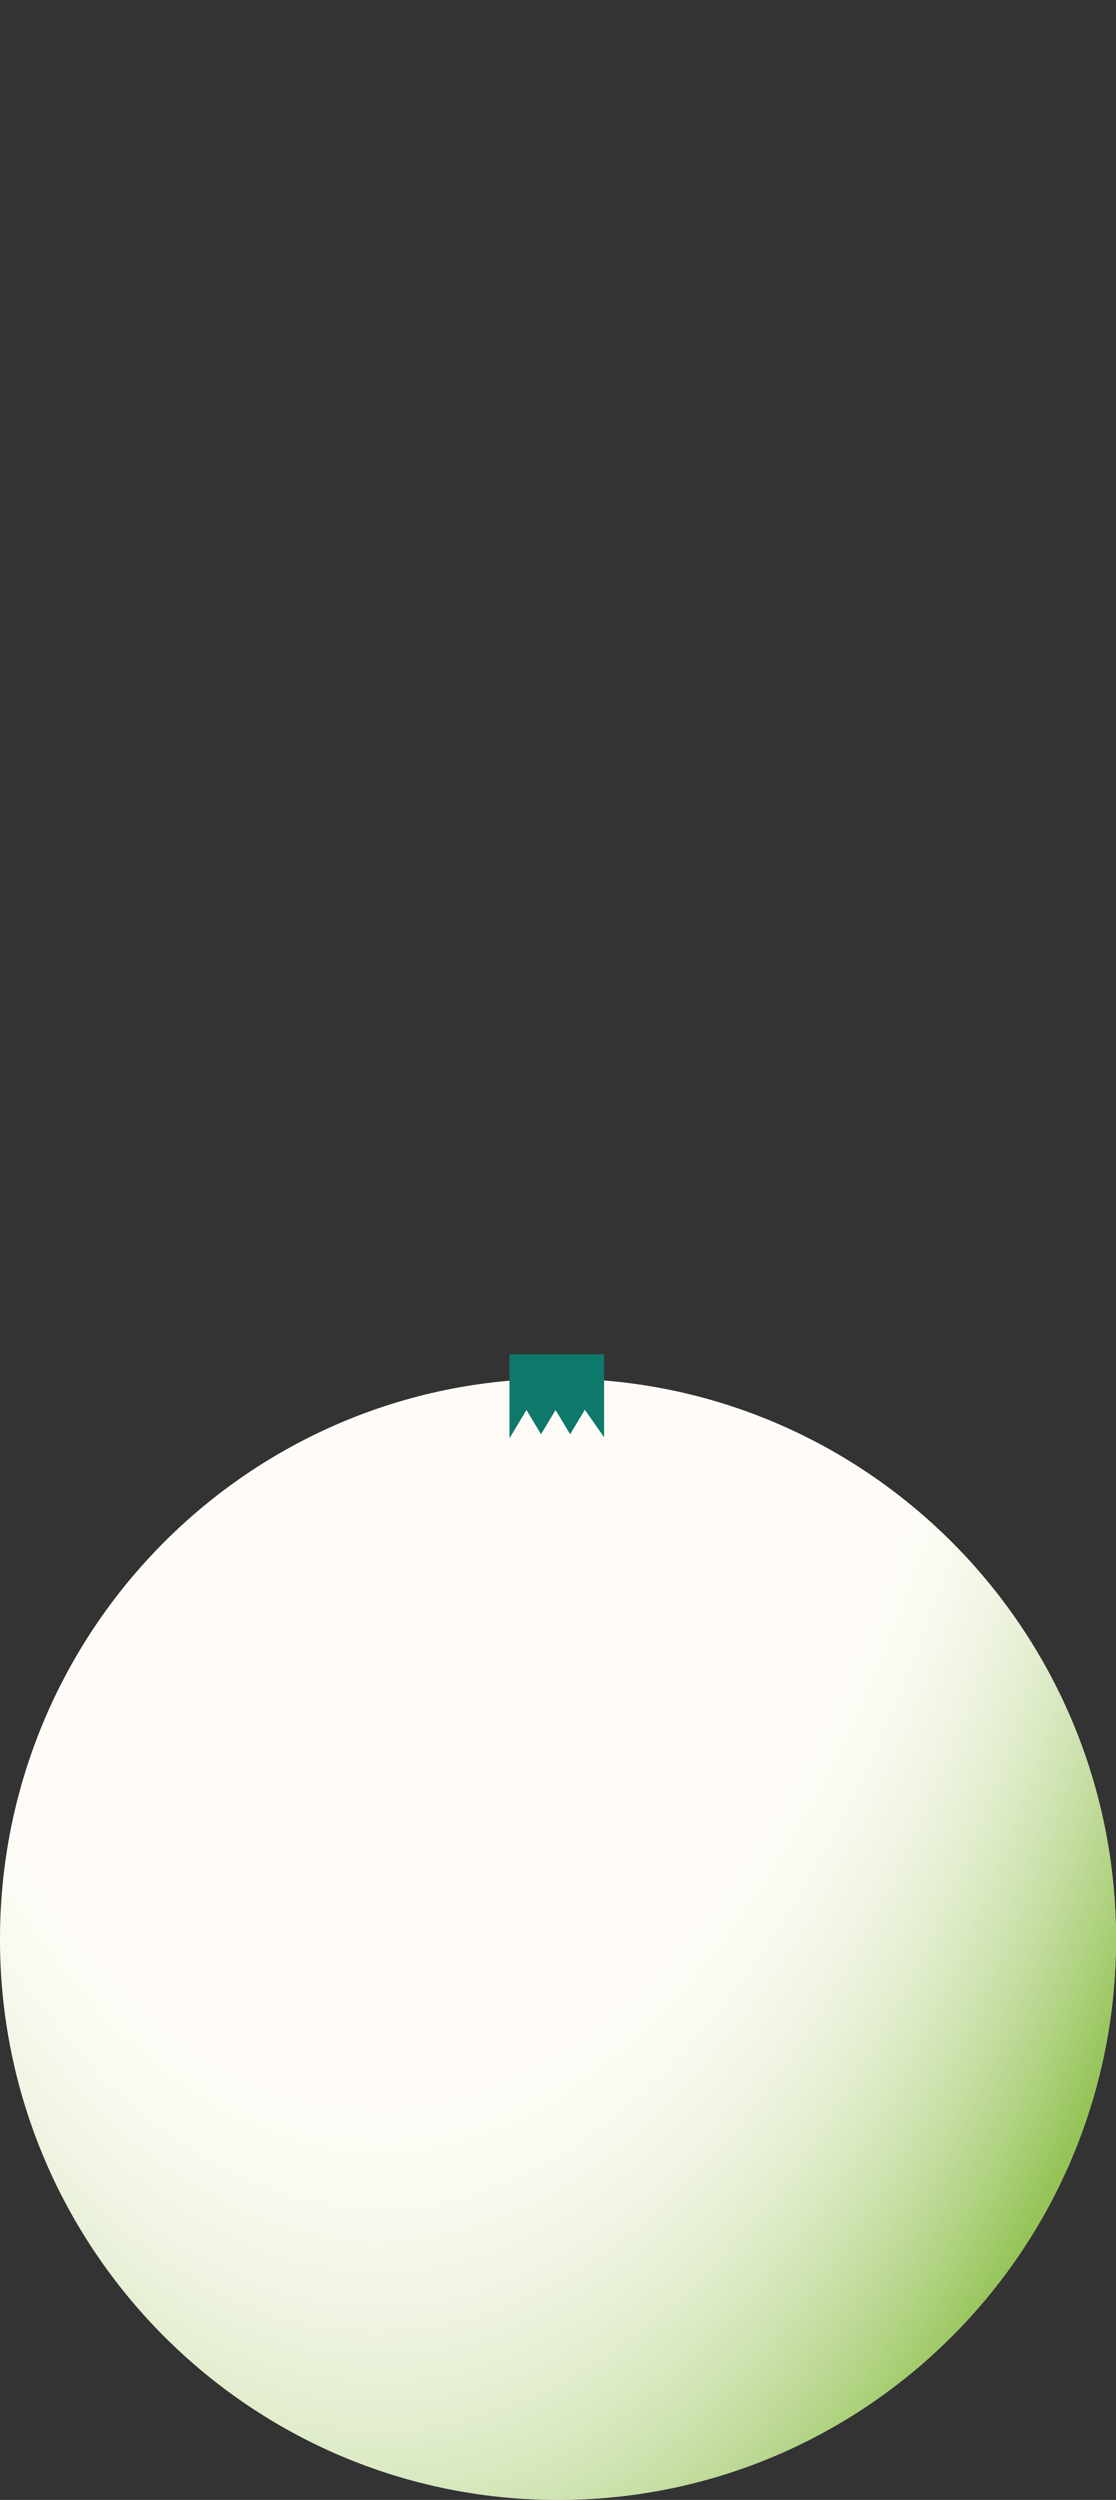
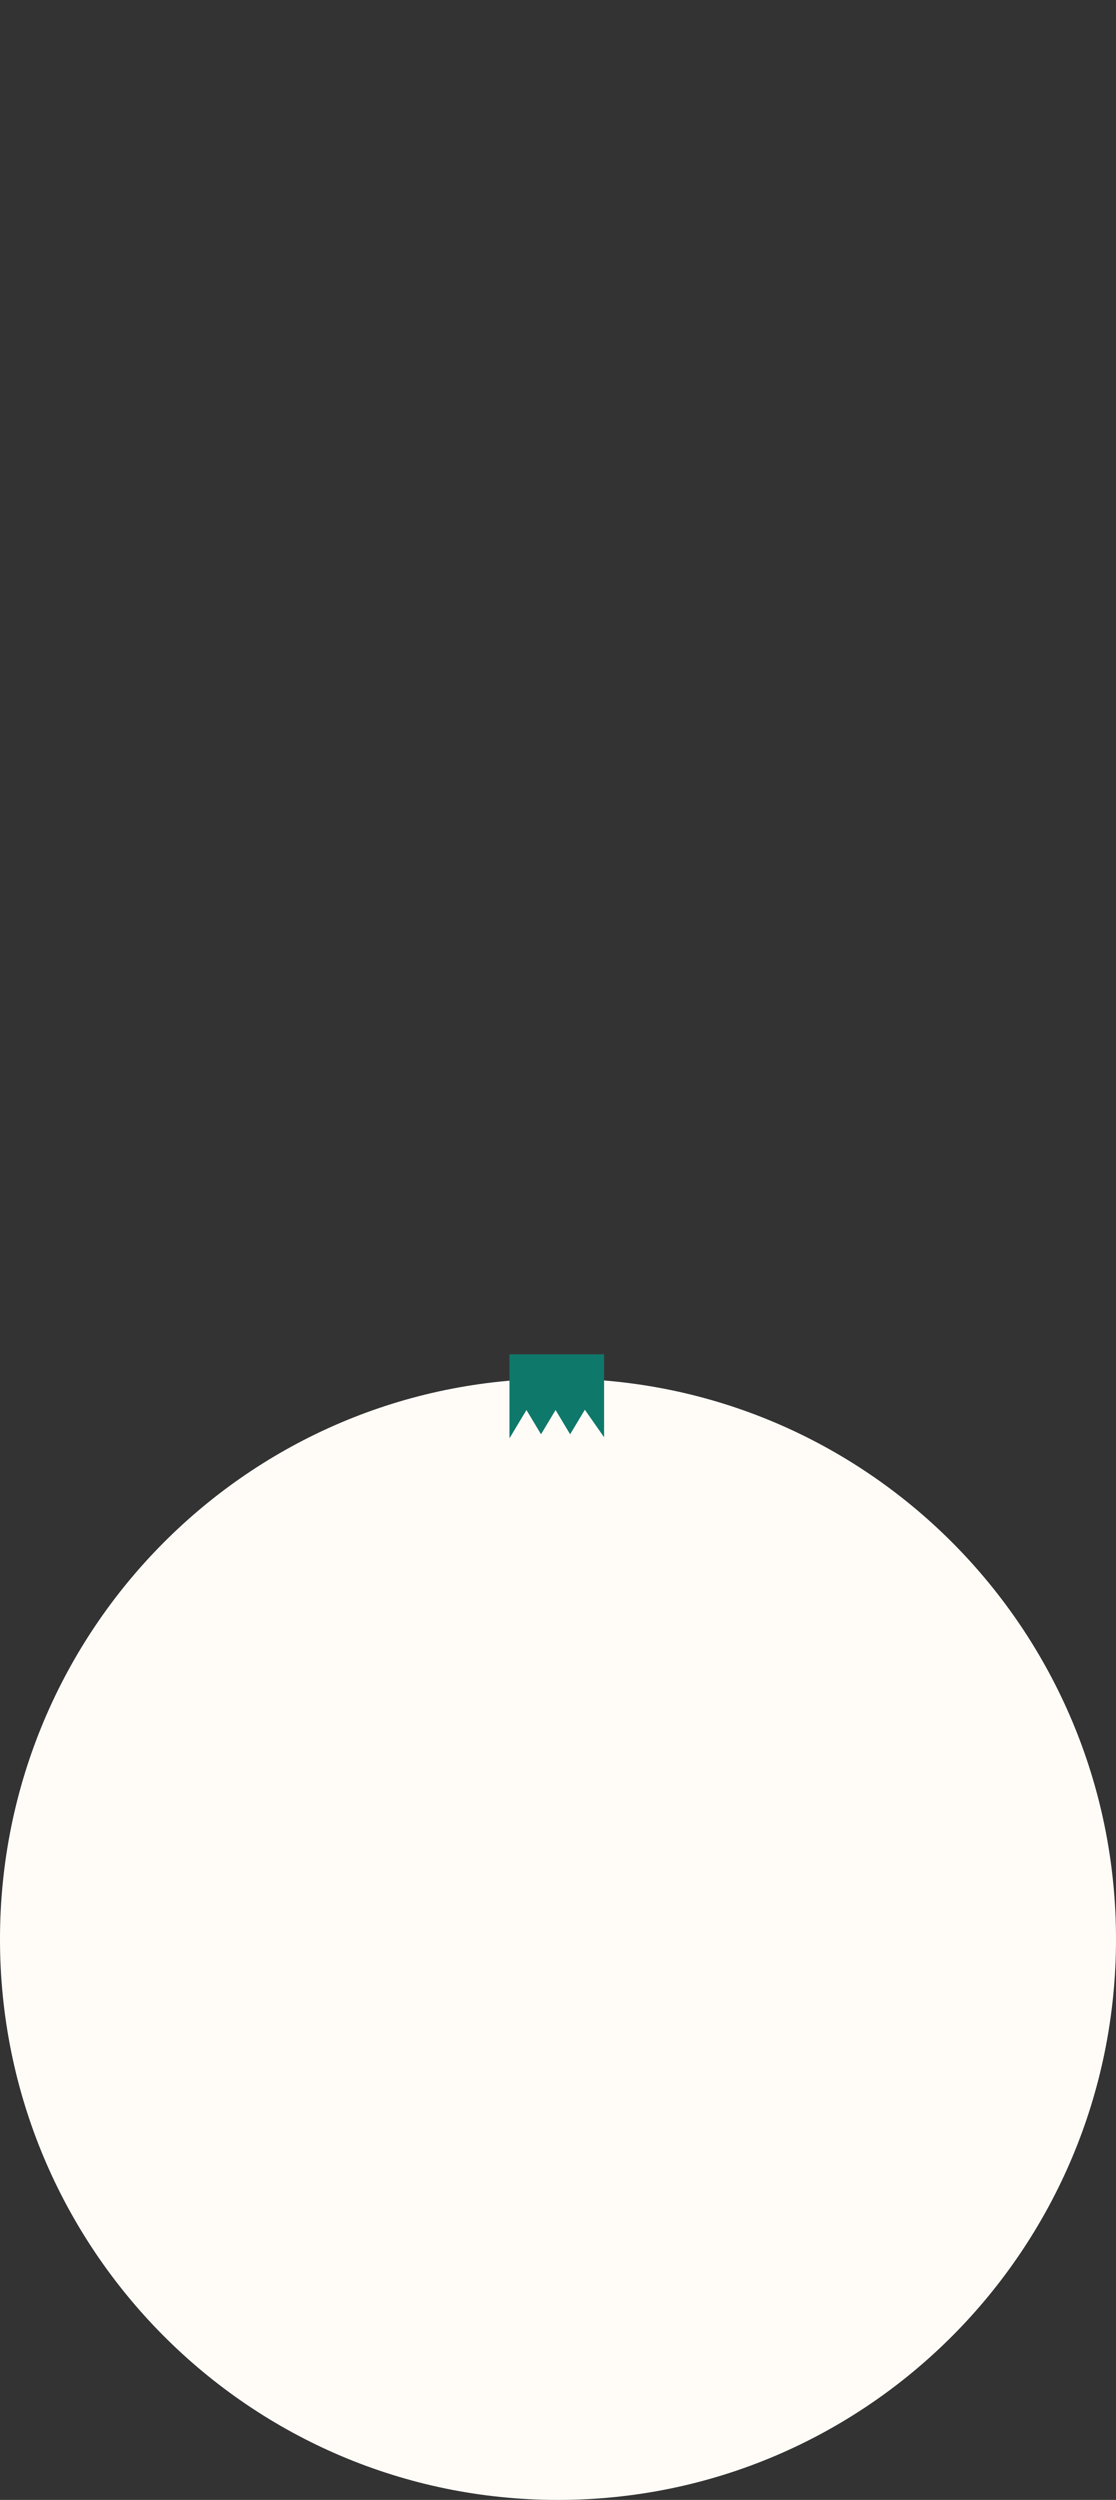
<svg xmlns="http://www.w3.org/2000/svg" width="230" height="515" viewBox="0 0 230 515" fill="none">
  <rect x="0" y="0" width="230" height="515" fill="#333333" stroke="none" />
  <path d="M230 399.5C230 463.289 178.513 515 115 515C51.487 515 0 463.289 0 399.5C0 335.711 51.487 284 115 284C178.513 284 230 335.711 230 399.5Z" fill="#FFFCF8" />
-   <path d="M230 399.5C230 463.289 178.513 515 115 515C51.487 515 0 463.289 0 399.5C0 335.711 51.487 284 115 284C178.513 284 230 335.711 230 399.5Z" fill="url(#paint0_radial_294_39)" />
  <path d="M124.5 296.086L120.531 290.417L117.5 295.472L114.5 290.471L111.5 295.472L108.5 290.471L105 296.305V279H124.5V296.086Z" fill="#0E786A" />
  <defs>
    <radialGradient id="paint0_radial_294_39" cx="0" cy="0" r="1" gradientTransform="matrix(138 326.613 -145.866 306.331 79 130.422)" gradientUnits="userSpaceOnUse">
      <stop offset="0.63" stop-color="white" stop-opacity="0" />
      <stop offset="1" stop-color="#94C356" />
    </radialGradient>
  </defs>
</svg>